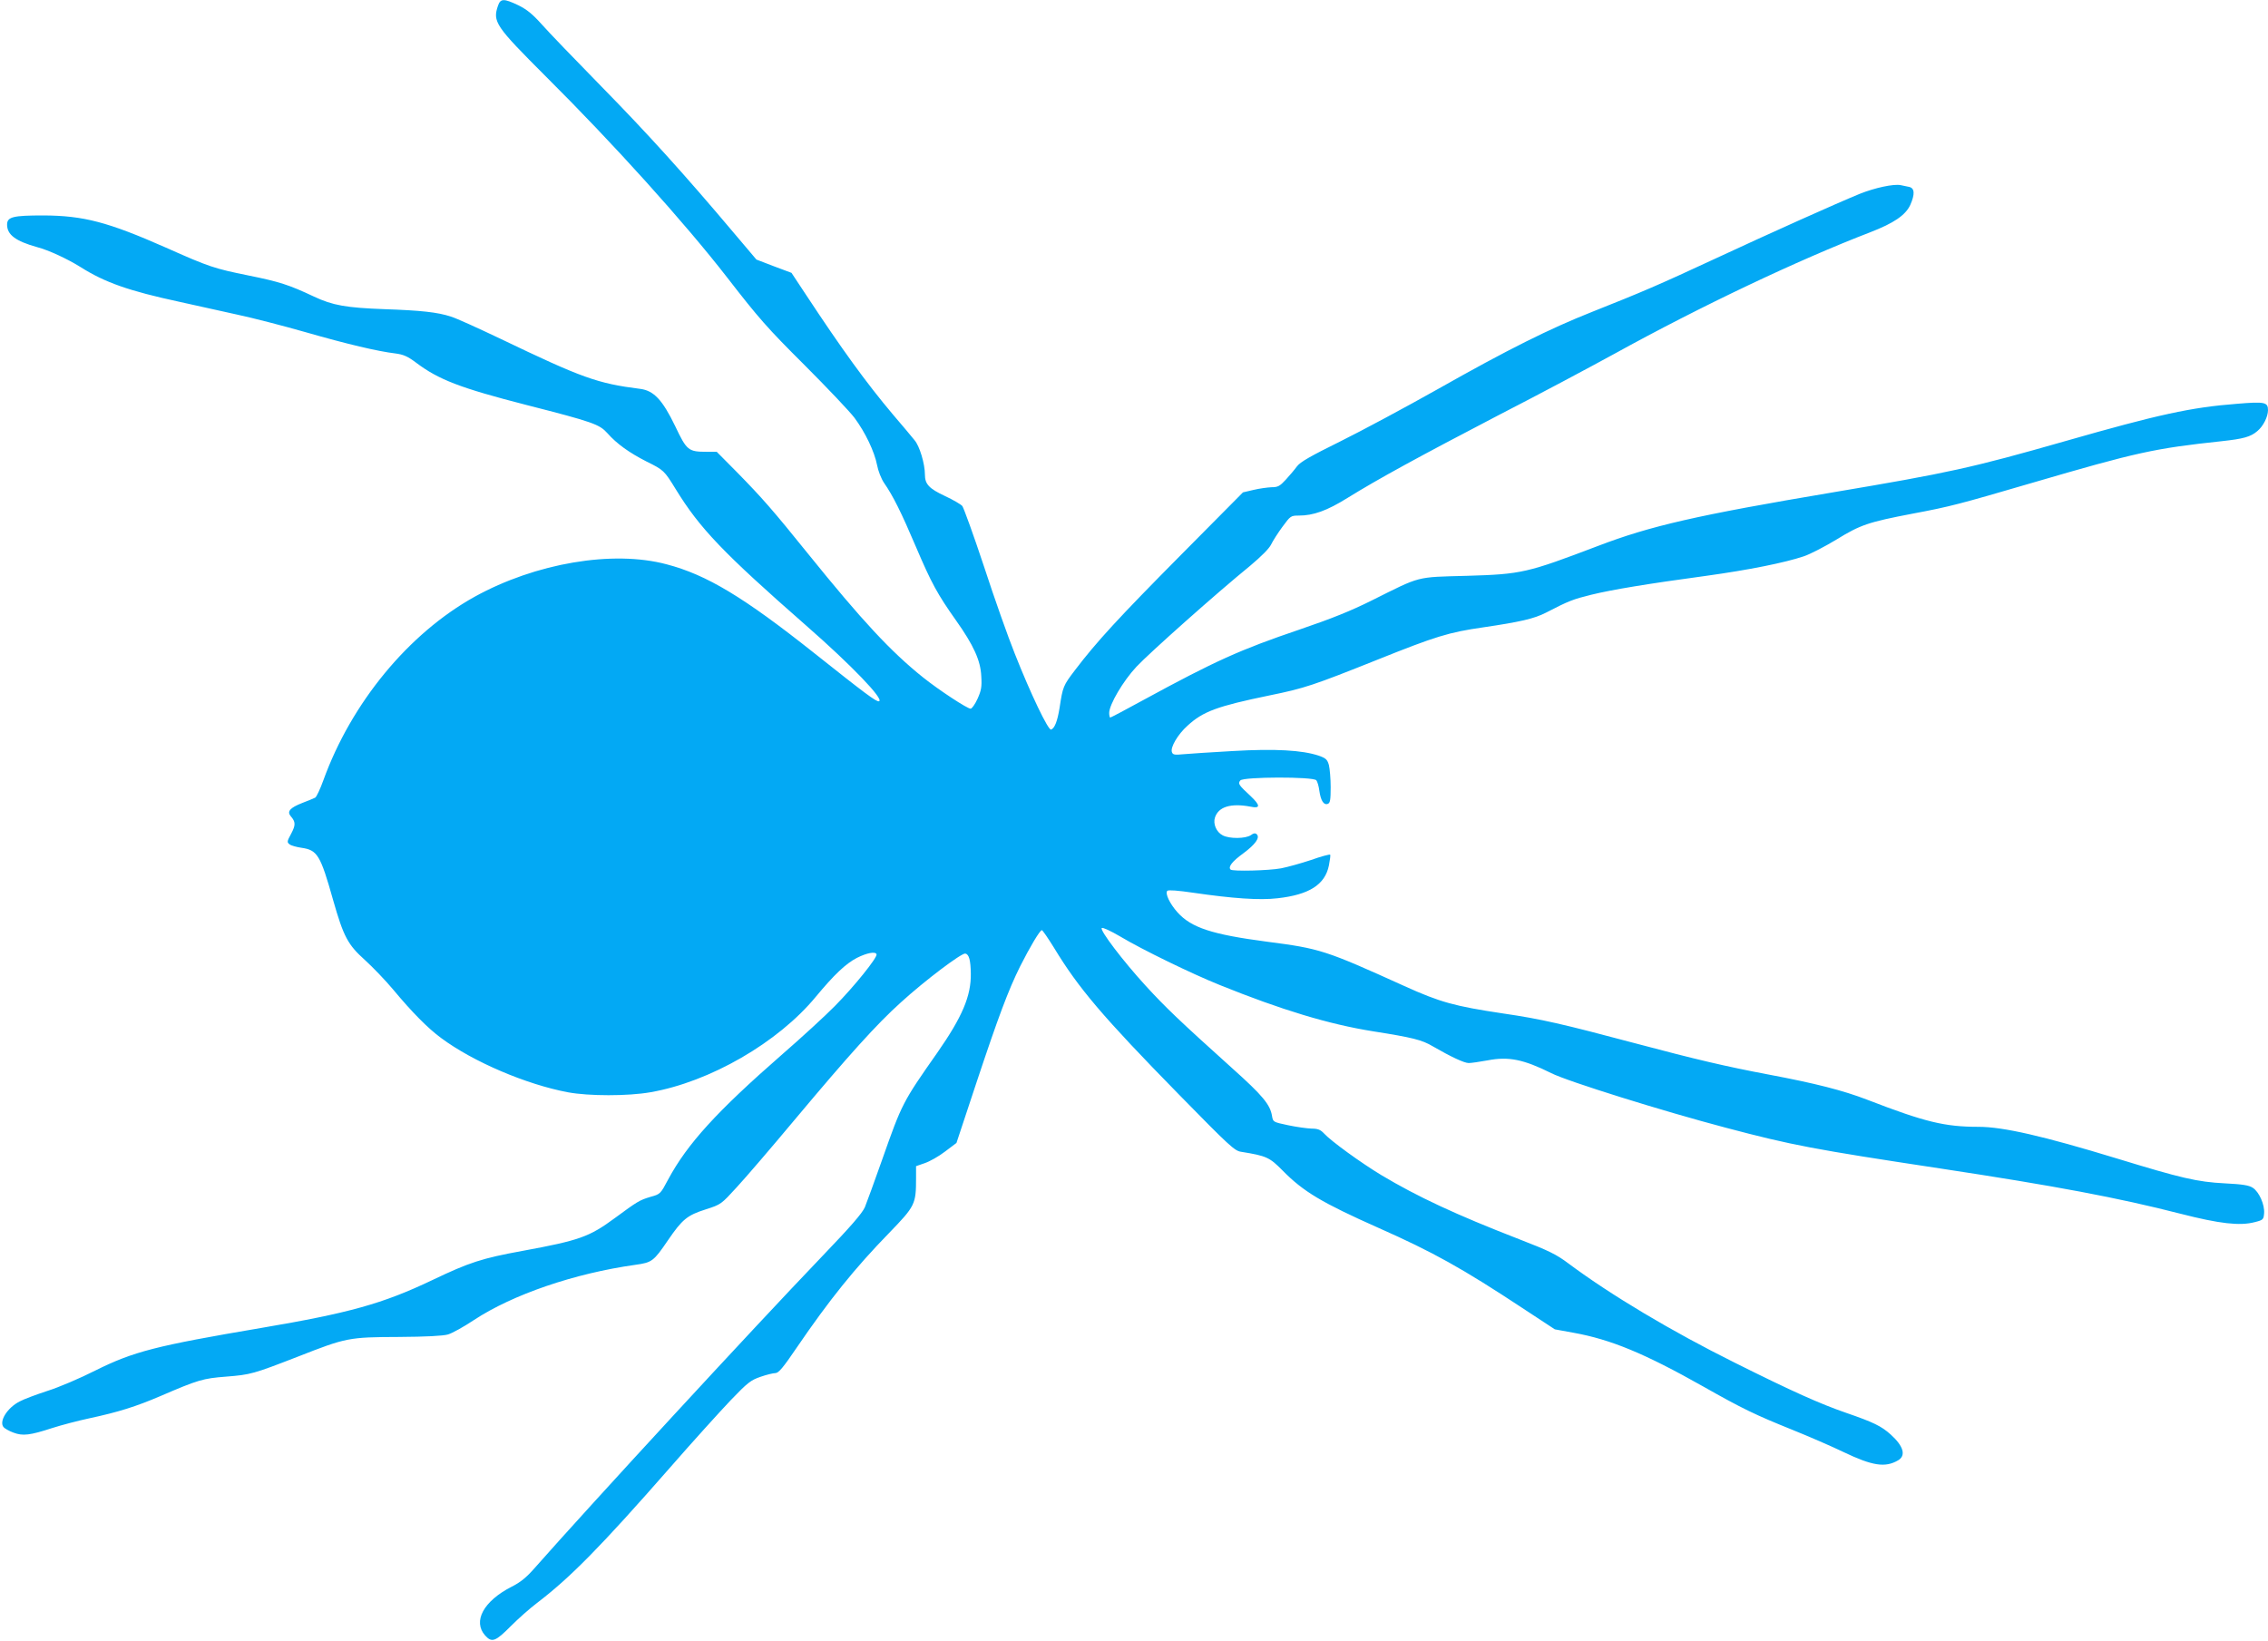
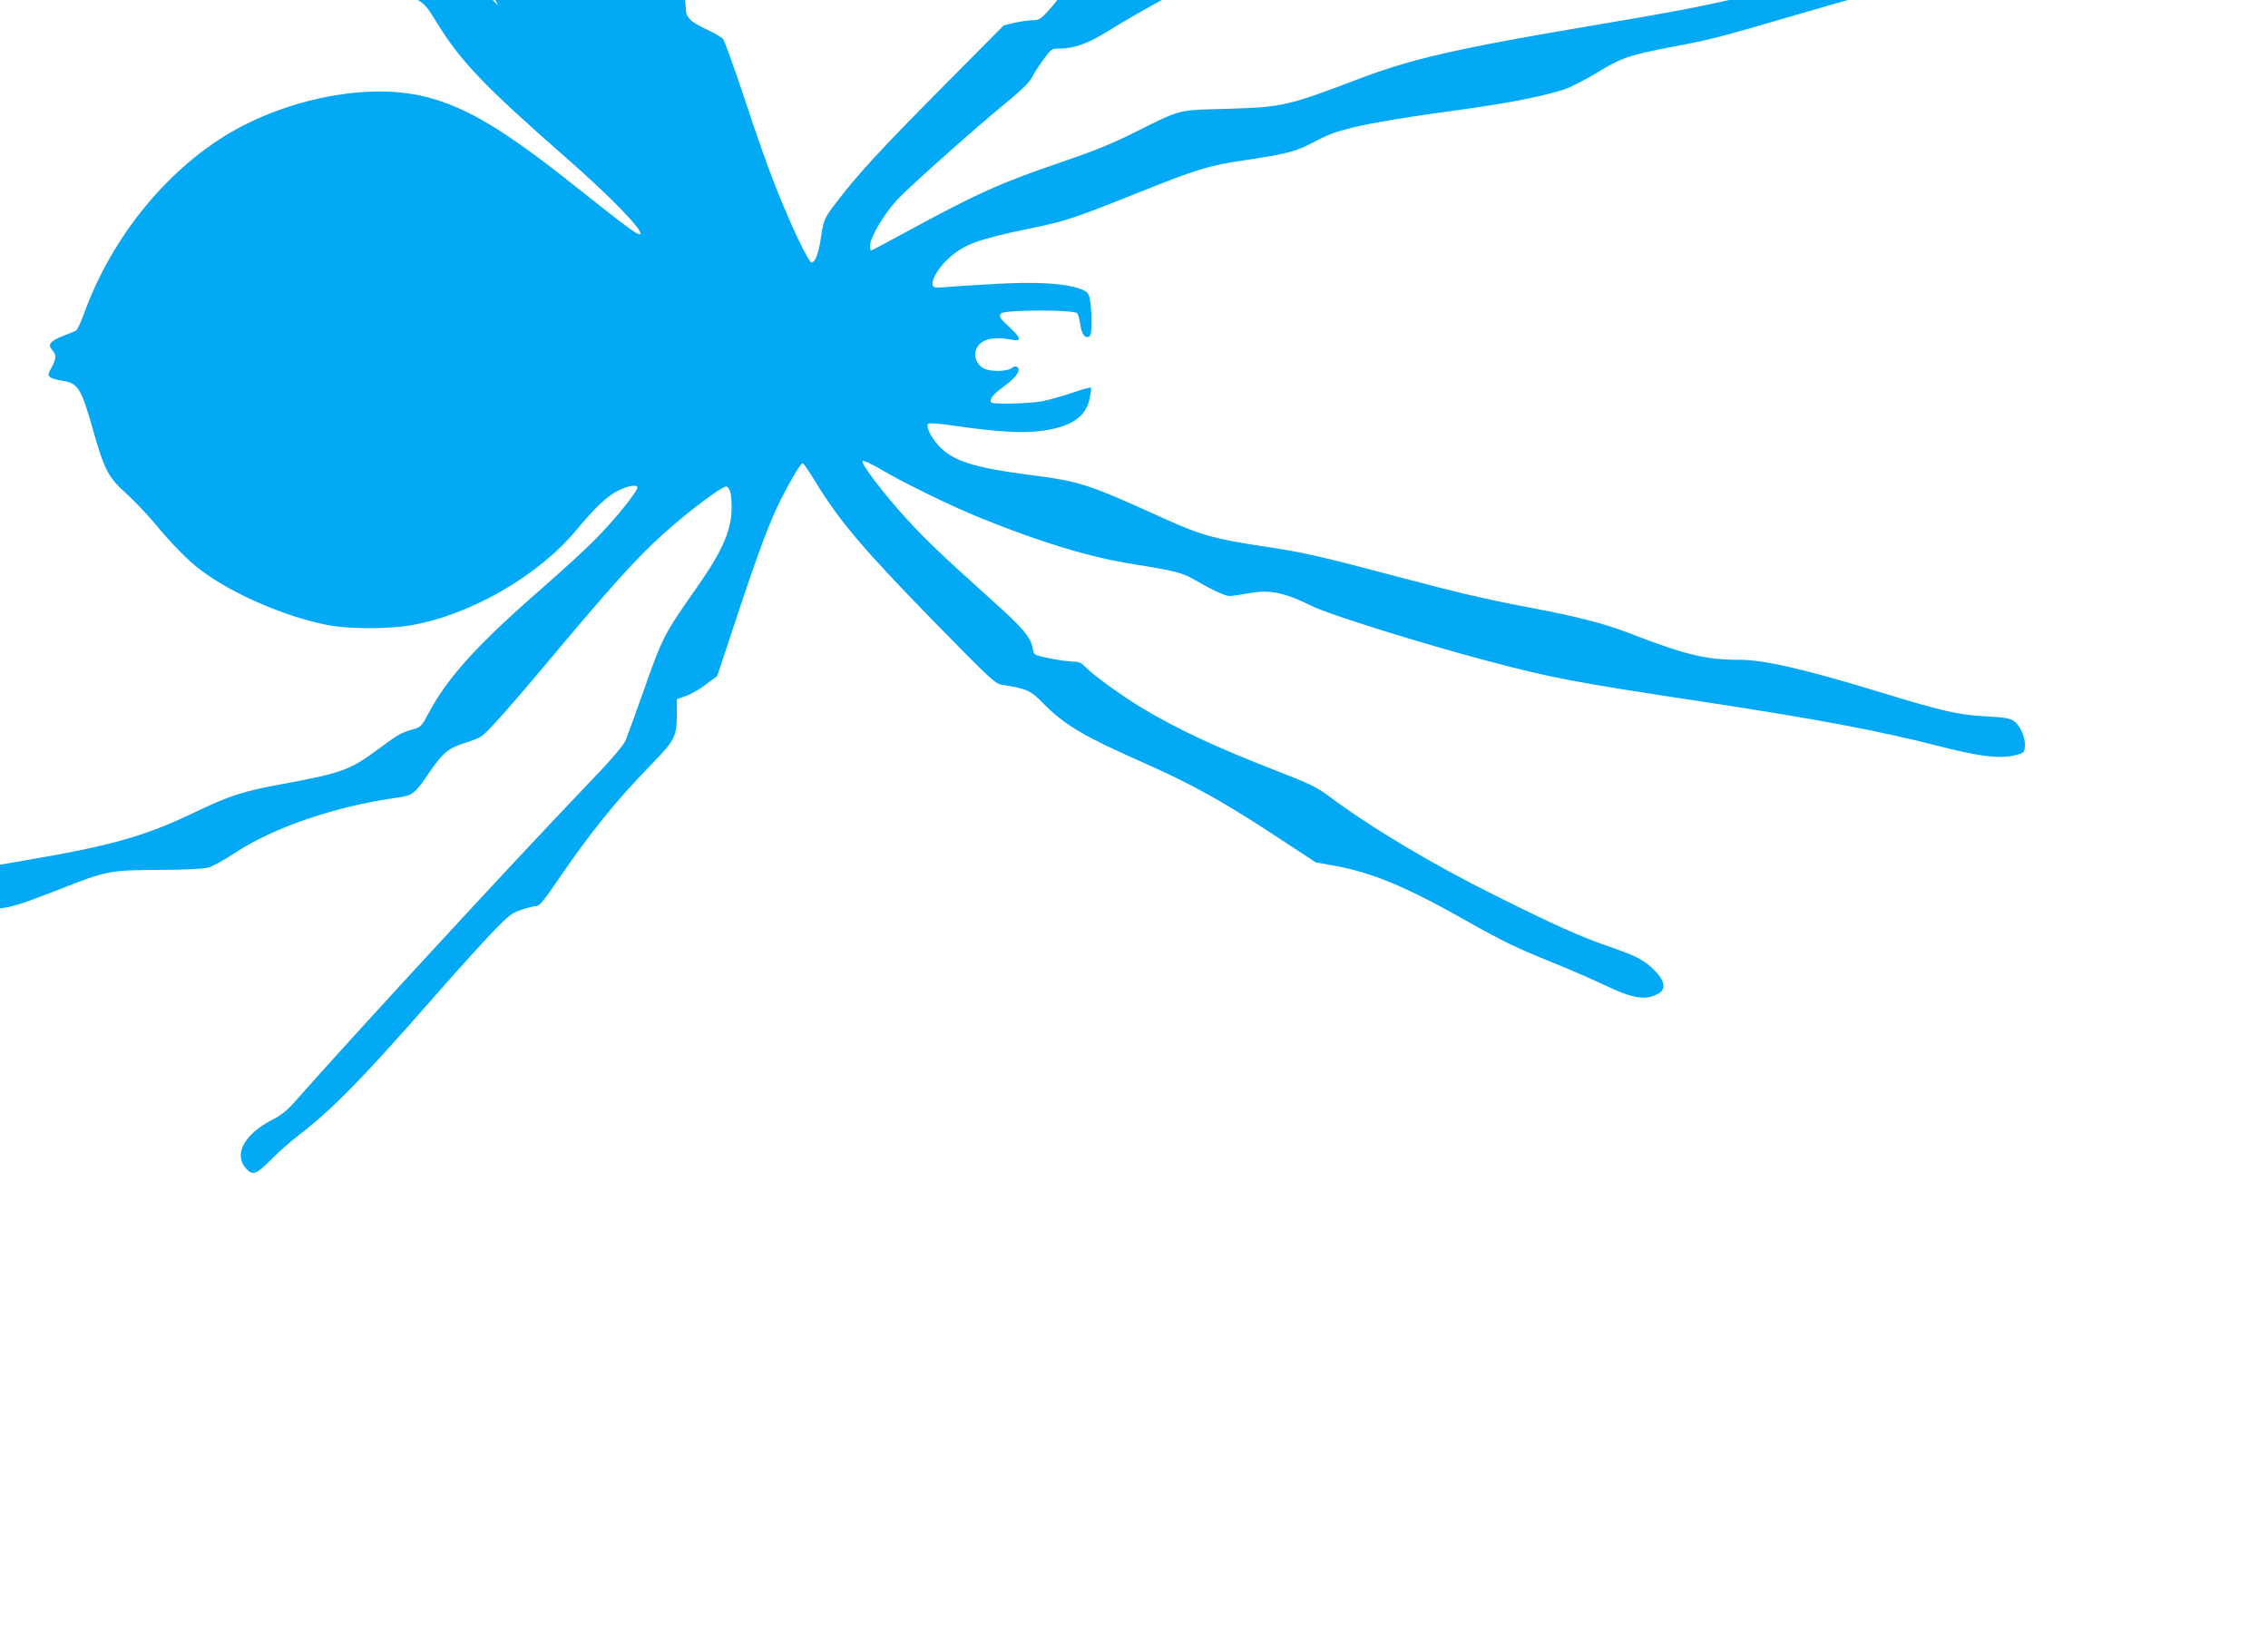
<svg xmlns="http://www.w3.org/2000/svg" version="1.0" width="1280pt" height="926pt" viewBox="0 0 1280 926" preserveAspectRatio="xMidYMid meet">
  <g transform="translate(0,926) scale(0.1,-0.1)" fill="#03a9f4" stroke="none">
-     <path d="M2811 9229 c-32 -92 -16 -115 271 -402 383 -381 781 -823 1021 -1132 179 -231 227 -286 437 -495 129 -129 257 -264 283 -299 60 -81 112 -189 127 -266 6 -33 24 -78 39 -100 51 -73 98 -168 181 -363 87 -204 121 -266 225 -413 100 -141 139 -227 143 -315 4 -61 0 -81 -21 -128 -14 -31 -32 -56 -39 -56 -19 0 -179 105 -269 177 -181 145 -344 320 -649 698 -199 247 -259 315 -399 458 l-116 117 -56 0 c-104 0 -113 7 -178 144 -72 149 -121 201 -197 211 -244 31 -327 61 -794 285 -124 59 -247 115 -275 123 -75 25 -171 35 -375 42 -215 8 -292 21 -398 71 -142 67 -196 84 -369 119 -196 40 -221 48 -468 158 -326 144 -464 180 -690 181 -172 0 -205 -8 -205 -52 0 -57 48 -93 170 -127 65 -17 170 -66 244 -112 137 -87 273 -135 561 -197 94 -21 240 -53 325 -72 85 -18 259 -63 385 -99 237 -68 407 -108 507 -120 45 -6 68 -16 115 -51 128 -97 251 -144 625 -240 376 -96 411 -109 456 -159 53 -60 123 -110 221 -160 97 -48 100 -51 164 -155 136 -222 267 -359 737 -771 256 -224 441 -417 411 -427 -14 -5 -79 44 -366 272 -398 316 -607 442 -833 501 -303 81 -739 7 -1083 -183 -373 -207 -696 -599 -854 -1036 -18 -50 -39 -94 -46 -98 -8 -4 -41 -18 -73 -30 -69 -27 -88 -48 -65 -75 28 -32 28 -50 2 -99 -24 -44 -24 -48 -8 -60 9 -7 39 -15 66 -19 90 -13 107 -39 179 -295 59 -207 83 -252 180 -339 44 -40 115 -114 157 -164 108 -130 198 -221 273 -276 180 -134 481 -262 715 -306 118 -22 339 -22 465 0 336 58 722 281 935 540 103 124 168 186 232 219 56 28 104 37 110 20 6 -18 -128 -184 -235 -292 -53 -54 -189 -179 -302 -277 -364 -318 -531 -501 -639 -702 -43 -81 -44 -83 -99 -98 -63 -19 -73 -25 -202 -120 -144 -106 -199 -126 -520 -185 -230 -42 -301 -65 -510 -165 -281 -134 -470 -186 -965 -270 -596 -101 -721 -133 -938 -241 -83 -42 -204 -94 -268 -114 -64 -21 -134 -47 -156 -59 -71 -35 -120 -113 -93 -146 6 -7 31 -22 56 -31 53 -20 93 -15 219 26 50 16 144 41 210 55 163 35 262 66 402 126 211 91 239 99 368 109 140 11 154 15 409 114 270 106 285 109 566 110 155 1 250 6 278 14 24 7 89 43 146 81 220 145 569 264 911 312 95 13 104 20 185 139 80 117 108 141 213 174 87 28 87 29 175 125 49 53 196 224 327 381 305 364 462 539 600 663 135 123 342 279 363 275 21 -4 30 -38 31 -113 2 -126 -48 -244 -188 -445 -197 -281 -200 -286 -314 -610 -42 -119 -85 -237 -96 -264 -16 -35 -78 -107 -244 -280 -392 -409 -1301 -1395 -1622 -1759 -44 -50 -78 -78 -128 -103 -158 -81 -220 -195 -149 -275 38 -42 58 -35 147 55 39 39 104 97 145 128 190 145 361 319 750 763 130 149 285 320 344 382 96 100 113 113 168 132 34 12 72 21 84 21 18 0 44 31 120 143 184 270 330 451 522 648 147 152 152 162 152 310 l0 67 49 17 c27 9 79 38 114 65 l65 49 112 338 c125 376 181 525 247 658 56 111 112 205 123 205 4 0 35 -45 69 -100 137 -226 273 -387 702 -825 288 -294 317 -321 354 -326 143 -23 160 -31 234 -106 117 -119 221 -181 540 -323 307 -136 473 -228 821 -458 l175 -115 104 -19 c212 -38 403 -117 736 -305 219 -124 292 -159 498 -242 97 -39 228 -96 290 -126 165 -79 237 -90 310 -47 45 27 30 80 -42 145 -53 48 -99 70 -250 122 -148 51 -307 122 -631 284 -356 177 -698 381 -937 559 -69 52 -112 73 -280 138 -356 138 -574 240 -778 362 -114 69 -283 191 -324 236 -19 20 -34 26 -70 26 -25 1 -84 9 -131 19 -85 18 -85 18 -91 52 -10 64 -53 116 -224 269 -301 271 -376 343 -488 465 -130 142 -261 315 -249 327 5 5 50 -16 103 -47 127 -76 405 -211 564 -275 347 -140 614 -221 865 -261 222 -35 275 -48 337 -85 102 -59 177 -94 202 -94 14 0 62 7 106 15 119 23 203 6 360 -72 90 -46 632 -215 985 -308 374 -99 496 -122 1210 -230 652 -99 1003 -165 1358 -256 219 -56 333 -69 417 -47 48 12 50 15 53 50 4 48 -28 121 -64 144 -21 14 -57 20 -158 25 -156 8 -245 29 -611 141 -413 126 -640 178 -778 178 -192 0 -303 27 -629 153 -138 53 -291 92 -556 142 -244 46 -413 86 -744 174 -421 112 -537 139 -756 171 -273 41 -354 63 -557 155 -446 202 -474 211 -775 250 -311 41 -426 79 -504 165 -44 49 -72 108 -58 122 6 6 60 2 148 -11 220 -32 372 -43 474 -31 179 20 268 77 290 185 6 31 10 59 7 61 -3 3 -52 -10 -108 -30 -57 -19 -133 -40 -169 -47 -69 -13 -274 -18 -285 -7 -15 15 9 46 71 91 69 51 96 89 77 108 -8 8 -18 7 -34 -5 -30 -20 -120 -21 -158 -1 -36 18 -56 65 -44 101 20 61 90 82 201 61 56 -12 56 7 0 60 -66 61 -73 70 -58 88 17 21 411 22 429 1 6 -7 14 -34 17 -59 8 -56 25 -83 48 -74 13 5 16 22 16 94 0 48 -5 104 -10 125 -9 31 -17 39 -58 53 -92 31 -245 40 -485 26 -122 -7 -248 -15 -279 -18 -49 -5 -59 -3 -64 12 -10 26 33 100 88 149 88 81 168 110 463 171 197 40 247 57 605 200 334 134 406 156 600 184 211 31 288 49 355 83 129 67 154 76 255 101 118 29 318 62 650 107 239 33 443 74 550 110 36 12 119 55 185 95 135 83 179 98 430 146 213 40 261 53 675 174 592 173 687 194 1070 235 120 13 162 24 200 57 33 27 60 81 60 118 0 45 -18 49 -174 36 -261 -20 -447 -61 -971 -211 -528 -151 -657 -179 -1311 -289 -767 -129 -1029 -189 -1327 -303 -397 -151 -429 -159 -737 -168 -293 -8 -257 1 -538 -139 -116 -58 -225 -102 -407 -164 -336 -114 -476 -177 -882 -398 -100 -55 -184 -99 -187 -99 -3 0 -6 12 -6 26 0 47 79 181 154 261 72 77 455 418 642 570 64 54 106 96 118 120 10 21 39 66 64 100 45 61 47 63 92 63 82 0 158 27 274 99 174 108 407 235 854 468 228 117 522 274 655 347 486 268 1036 529 1442 685 132 51 199 96 226 154 27 61 25 95 -6 102 -14 3 -35 7 -48 10 -40 8 -146 -15 -231 -49 -141 -58 -500 -219 -816 -366 -323 -150 -407 -186 -694 -300 -240 -95 -475 -212 -871 -436 -181 -102 -429 -235 -550 -295 -170 -84 -226 -116 -245 -141 -13 -18 -42 -52 -63 -75 -34 -37 -45 -43 -81 -43 -22 -1 -68 -7 -101 -15 l-60 -14 -350 -353 c-352 -355 -476 -490 -597 -649 -68 -89 -70 -95 -88 -214 -12 -75 -28 -116 -48 -123 -16 -5 -115 201 -205 429 -37 92 -115 312 -173 490 -59 178 -115 332 -123 343 -9 10 -52 35 -97 56 -90 42 -114 67 -114 121 0 61 -30 162 -59 195 -14 18 -69 83 -122 145 -150 178 -289 370 -488 672 l-84 127 -99 37 -99 38 -127 150 c-278 330 -489 563 -747 826 -148 151 -301 310 -338 352 -52 58 -83 83 -131 107 -82 39 -101 39 -115 -1z" />
+     <path d="M2811 9229 l-116 117 -56 0 c-104 0 -113 7 -178 144 -72 149 -121 201 -197 211 -244 31 -327 61 -794 285 -124 59 -247 115 -275 123 -75 25 -171 35 -375 42 -215 8 -292 21 -398 71 -142 67 -196 84 -369 119 -196 40 -221 48 -468 158 -326 144 -464 180 -690 181 -172 0 -205 -8 -205 -52 0 -57 48 -93 170 -127 65 -17 170 -66 244 -112 137 -87 273 -135 561 -197 94 -21 240 -53 325 -72 85 -18 259 -63 385 -99 237 -68 407 -108 507 -120 45 -6 68 -16 115 -51 128 -97 251 -144 625 -240 376 -96 411 -109 456 -159 53 -60 123 -110 221 -160 97 -48 100 -51 164 -155 136 -222 267 -359 737 -771 256 -224 441 -417 411 -427 -14 -5 -79 44 -366 272 -398 316 -607 442 -833 501 -303 81 -739 7 -1083 -183 -373 -207 -696 -599 -854 -1036 -18 -50 -39 -94 -46 -98 -8 -4 -41 -18 -73 -30 -69 -27 -88 -48 -65 -75 28 -32 28 -50 2 -99 -24 -44 -24 -48 -8 -60 9 -7 39 -15 66 -19 90 -13 107 -39 179 -295 59 -207 83 -252 180 -339 44 -40 115 -114 157 -164 108 -130 198 -221 273 -276 180 -134 481 -262 715 -306 118 -22 339 -22 465 0 336 58 722 281 935 540 103 124 168 186 232 219 56 28 104 37 110 20 6 -18 -128 -184 -235 -292 -53 -54 -189 -179 -302 -277 -364 -318 -531 -501 -639 -702 -43 -81 -44 -83 -99 -98 -63 -19 -73 -25 -202 -120 -144 -106 -199 -126 -520 -185 -230 -42 -301 -65 -510 -165 -281 -134 -470 -186 -965 -270 -596 -101 -721 -133 -938 -241 -83 -42 -204 -94 -268 -114 -64 -21 -134 -47 -156 -59 -71 -35 -120 -113 -93 -146 6 -7 31 -22 56 -31 53 -20 93 -15 219 26 50 16 144 41 210 55 163 35 262 66 402 126 211 91 239 99 368 109 140 11 154 15 409 114 270 106 285 109 566 110 155 1 250 6 278 14 24 7 89 43 146 81 220 145 569 264 911 312 95 13 104 20 185 139 80 117 108 141 213 174 87 28 87 29 175 125 49 53 196 224 327 381 305 364 462 539 600 663 135 123 342 279 363 275 21 -4 30 -38 31 -113 2 -126 -48 -244 -188 -445 -197 -281 -200 -286 -314 -610 -42 -119 -85 -237 -96 -264 -16 -35 -78 -107 -244 -280 -392 -409 -1301 -1395 -1622 -1759 -44 -50 -78 -78 -128 -103 -158 -81 -220 -195 -149 -275 38 -42 58 -35 147 55 39 39 104 97 145 128 190 145 361 319 750 763 130 149 285 320 344 382 96 100 113 113 168 132 34 12 72 21 84 21 18 0 44 31 120 143 184 270 330 451 522 648 147 152 152 162 152 310 l0 67 49 17 c27 9 79 38 114 65 l65 49 112 338 c125 376 181 525 247 658 56 111 112 205 123 205 4 0 35 -45 69 -100 137 -226 273 -387 702 -825 288 -294 317 -321 354 -326 143 -23 160 -31 234 -106 117 -119 221 -181 540 -323 307 -136 473 -228 821 -458 l175 -115 104 -19 c212 -38 403 -117 736 -305 219 -124 292 -159 498 -242 97 -39 228 -96 290 -126 165 -79 237 -90 310 -47 45 27 30 80 -42 145 -53 48 -99 70 -250 122 -148 51 -307 122 -631 284 -356 177 -698 381 -937 559 -69 52 -112 73 -280 138 -356 138 -574 240 -778 362 -114 69 -283 191 -324 236 -19 20 -34 26 -70 26 -25 1 -84 9 -131 19 -85 18 -85 18 -91 52 -10 64 -53 116 -224 269 -301 271 -376 343 -488 465 -130 142 -261 315 -249 327 5 5 50 -16 103 -47 127 -76 405 -211 564 -275 347 -140 614 -221 865 -261 222 -35 275 -48 337 -85 102 -59 177 -94 202 -94 14 0 62 7 106 15 119 23 203 6 360 -72 90 -46 632 -215 985 -308 374 -99 496 -122 1210 -230 652 -99 1003 -165 1358 -256 219 -56 333 -69 417 -47 48 12 50 15 53 50 4 48 -28 121 -64 144 -21 14 -57 20 -158 25 -156 8 -245 29 -611 141 -413 126 -640 178 -778 178 -192 0 -303 27 -629 153 -138 53 -291 92 -556 142 -244 46 -413 86 -744 174 -421 112 -537 139 -756 171 -273 41 -354 63 -557 155 -446 202 -474 211 -775 250 -311 41 -426 79 -504 165 -44 49 -72 108 -58 122 6 6 60 2 148 -11 220 -32 372 -43 474 -31 179 20 268 77 290 185 6 31 10 59 7 61 -3 3 -52 -10 -108 -30 -57 -19 -133 -40 -169 -47 -69 -13 -274 -18 -285 -7 -15 15 9 46 71 91 69 51 96 89 77 108 -8 8 -18 7 -34 -5 -30 -20 -120 -21 -158 -1 -36 18 -56 65 -44 101 20 61 90 82 201 61 56 -12 56 7 0 60 -66 61 -73 70 -58 88 17 21 411 22 429 1 6 -7 14 -34 17 -59 8 -56 25 -83 48 -74 13 5 16 22 16 94 0 48 -5 104 -10 125 -9 31 -17 39 -58 53 -92 31 -245 40 -485 26 -122 -7 -248 -15 -279 -18 -49 -5 -59 -3 -64 12 -10 26 33 100 88 149 88 81 168 110 463 171 197 40 247 57 605 200 334 134 406 156 600 184 211 31 288 49 355 83 129 67 154 76 255 101 118 29 318 62 650 107 239 33 443 74 550 110 36 12 119 55 185 95 135 83 179 98 430 146 213 40 261 53 675 174 592 173 687 194 1070 235 120 13 162 24 200 57 33 27 60 81 60 118 0 45 -18 49 -174 36 -261 -20 -447 -61 -971 -211 -528 -151 -657 -179 -1311 -289 -767 -129 -1029 -189 -1327 -303 -397 -151 -429 -159 -737 -168 -293 -8 -257 1 -538 -139 -116 -58 -225 -102 -407 -164 -336 -114 -476 -177 -882 -398 -100 -55 -184 -99 -187 -99 -3 0 -6 12 -6 26 0 47 79 181 154 261 72 77 455 418 642 570 64 54 106 96 118 120 10 21 39 66 64 100 45 61 47 63 92 63 82 0 158 27 274 99 174 108 407 235 854 468 228 117 522 274 655 347 486 268 1036 529 1442 685 132 51 199 96 226 154 27 61 25 95 -6 102 -14 3 -35 7 -48 10 -40 8 -146 -15 -231 -49 -141 -58 -500 -219 -816 -366 -323 -150 -407 -186 -694 -300 -240 -95 -475 -212 -871 -436 -181 -102 -429 -235 -550 -295 -170 -84 -226 -116 -245 -141 -13 -18 -42 -52 -63 -75 -34 -37 -45 -43 -81 -43 -22 -1 -68 -7 -101 -15 l-60 -14 -350 -353 c-352 -355 -476 -490 -597 -649 -68 -89 -70 -95 -88 -214 -12 -75 -28 -116 -48 -123 -16 -5 -115 201 -205 429 -37 92 -115 312 -173 490 -59 178 -115 332 -123 343 -9 10 -52 35 -97 56 -90 42 -114 67 -114 121 0 61 -30 162 -59 195 -14 18 -69 83 -122 145 -150 178 -289 370 -488 672 l-84 127 -99 37 -99 38 -127 150 c-278 330 -489 563 -747 826 -148 151 -301 310 -338 352 -52 58 -83 83 -131 107 -82 39 -101 39 -115 -1z" />
  </g>
</svg>